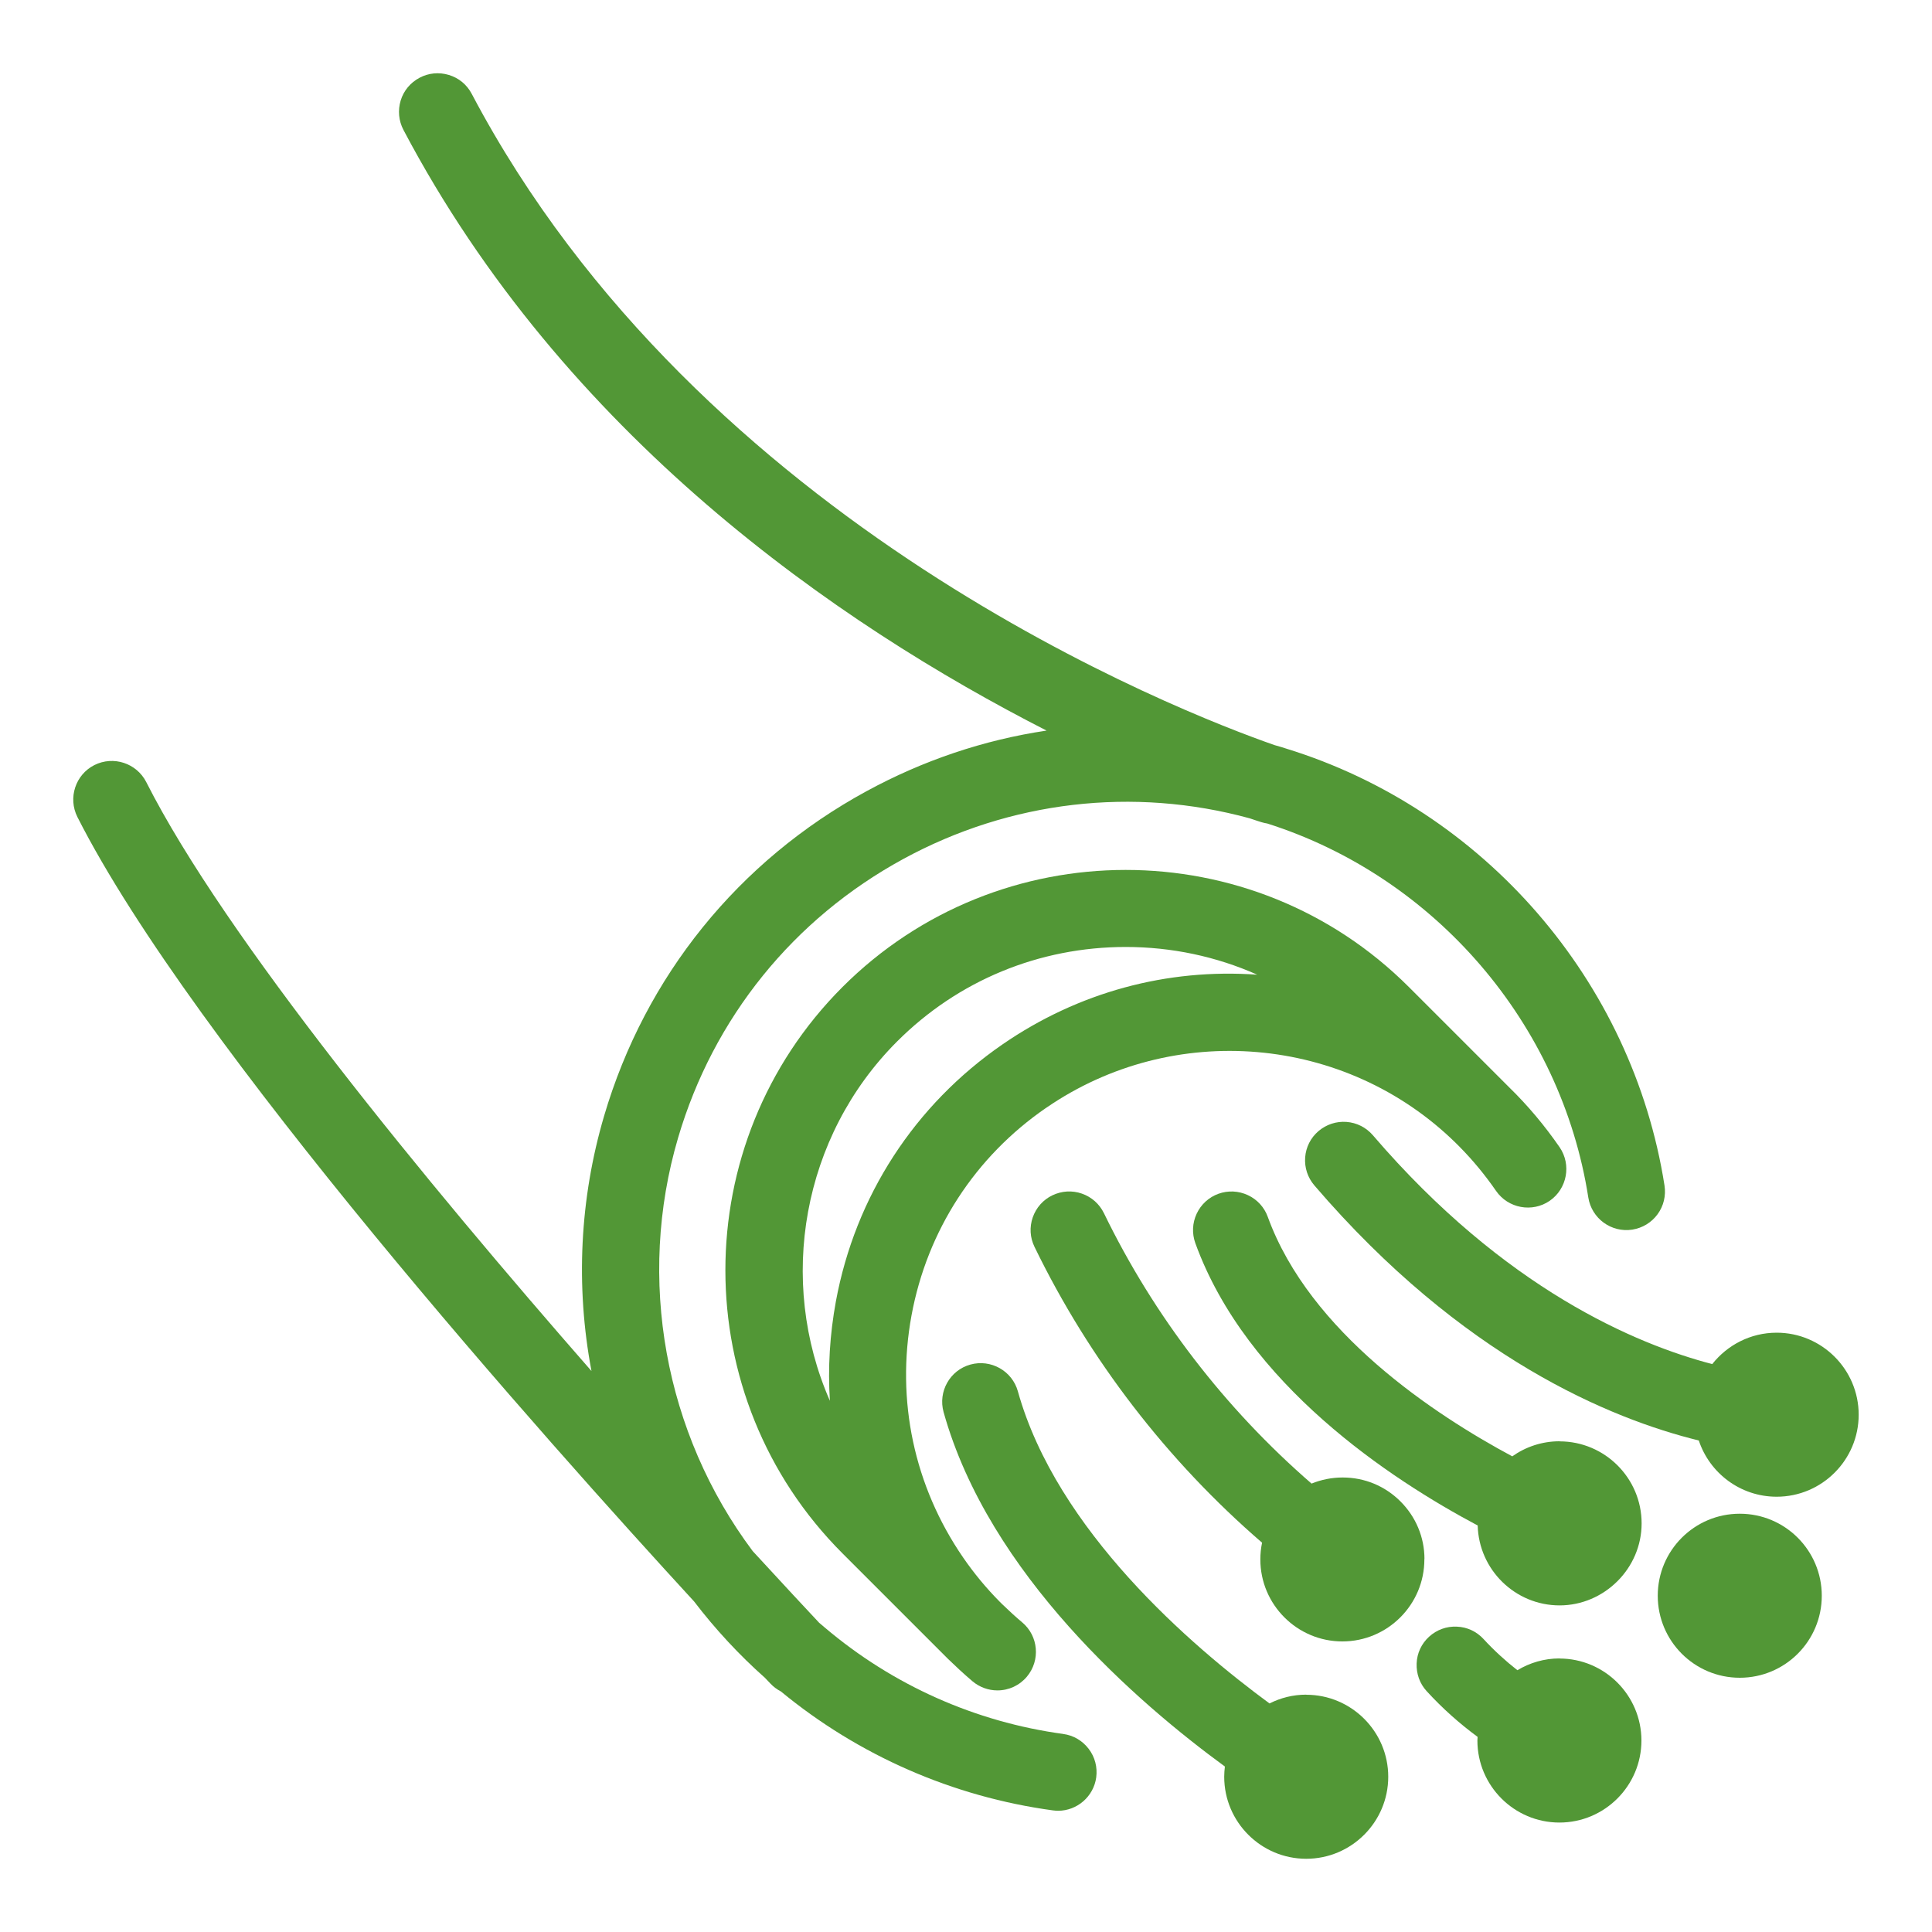
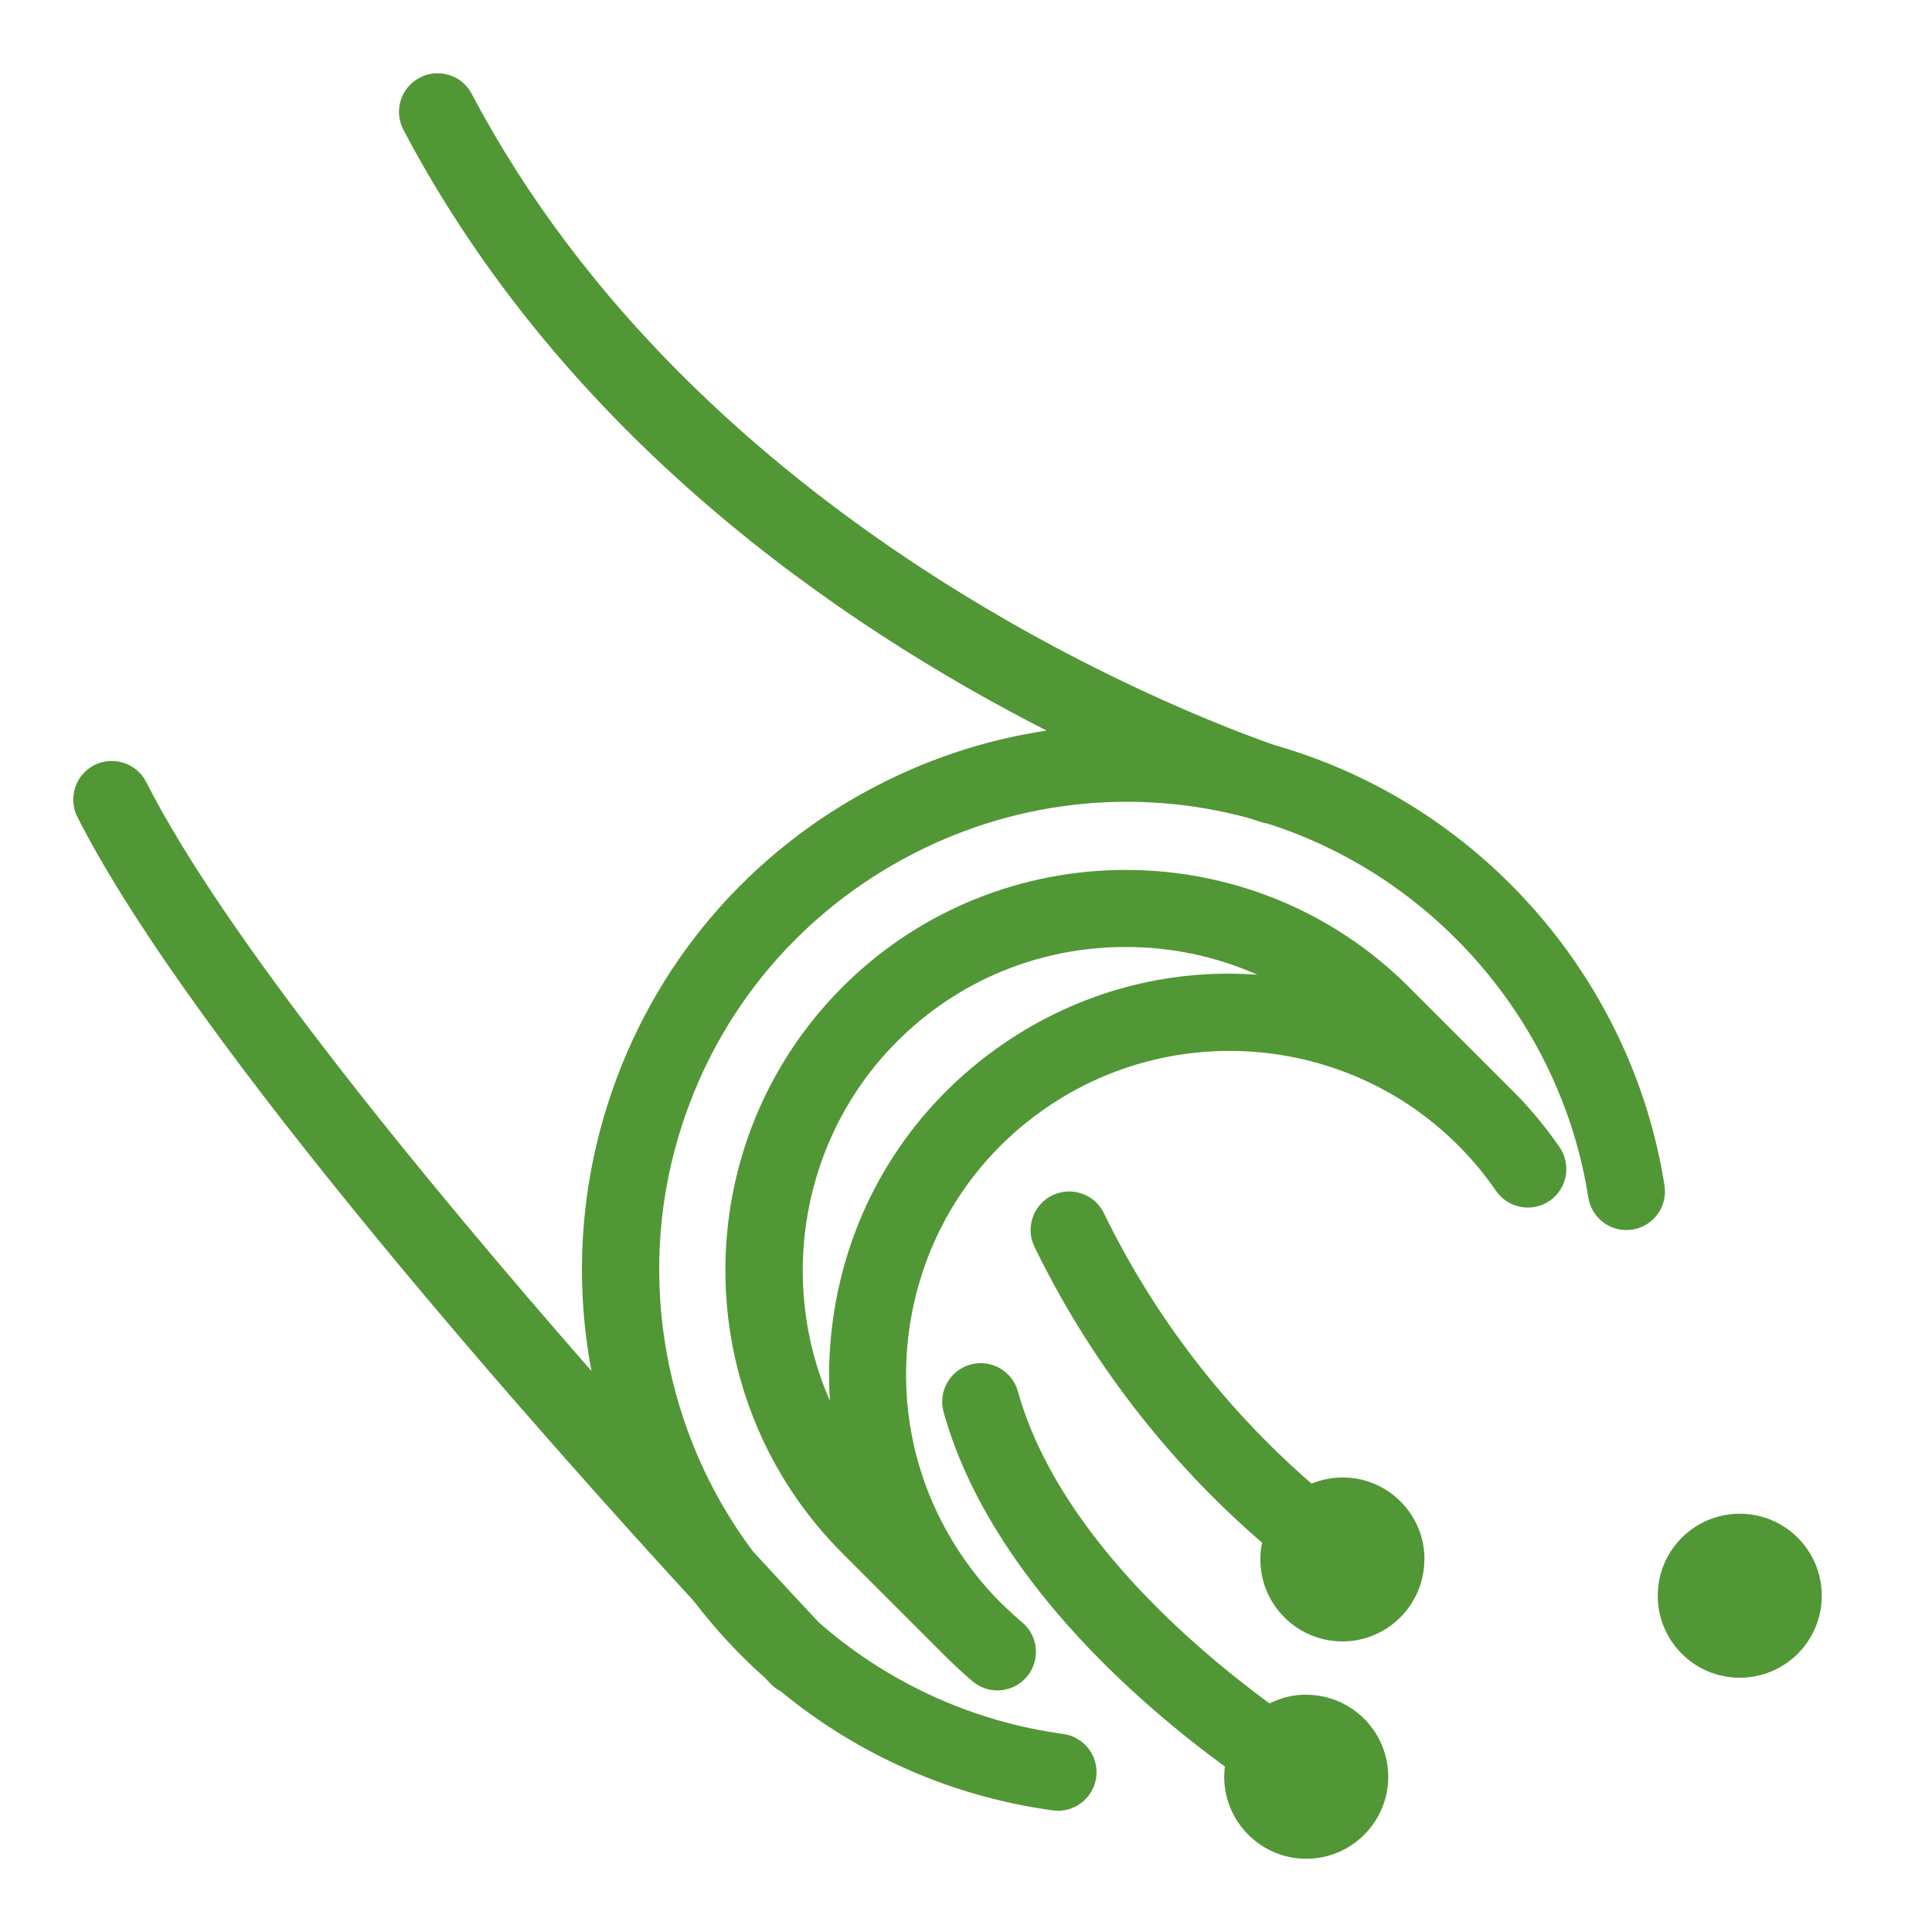
<svg xmlns="http://www.w3.org/2000/svg" id="Layer_1" data-name="Layer 1" viewBox="0 0 200 200">
  <defs>
    <style>
      .cls-1 {
        fill: #529736;
        stroke-width: 0px;
      }
    </style>
  </defs>
  <path class="cls-1" d="M110.08,179.5c-9.12-1.24-17.66-5.05-24.69-11.01l-.59-.5c-1.17-1.25-3.62-3.87-6.88-7.42-9.14-12.21-12.03-28.21-7.72-42.8,3.66-12.42,11.94-22.66,23.31-28.85,11.05-6.02,23.81-7.5,35.85-4.21.64.22,1.06.35,1.22.4.2.06.41.11.61.14,17.37,5.52,30.42,20.71,33.23,38.71.34,2.17,2.38,3.67,4.56,3.33,1.05-.17,1.98-.73,2.61-1.59.63-.86.88-1.92.72-2.97-3.32-21.18-18.7-38.94-39.18-45.24l-.47-.15c-.26-.08-.53-.15-.73-.21-9.73-3.4-59.49-22.66-83.1-67.42-.5-.95-1.33-1.64-2.36-1.95-1.02-.31-2.1-.21-3.04.29-.94.5-1.64,1.33-1.95,2.35s-.21,2.1.28,3.04c16.65,31.57,44.81,51.08,66.58,62.19-6.51.97-12.77,3.08-18.65,6.28-13.24,7.21-22.89,19.14-27.15,33.6-2.53,8.58-2.97,17.64-1.31,26.42-17.07-19.51-37.96-44.9-46.09-60.97-1-1.96-3.4-2.75-5.37-1.76-1.96.99-2.75,3.4-1.76,5.37,11.92,23.54,48.66,64.69,63.84,81.21,2.2,2.88,4.69,5.56,7.34,7.91l.57.6c.31.33.68.6,1.08.81,8.06,6.64,17.8,10.9,28.15,12.31.18.02.36.04.54.04,1.98,0,3.68-1.48,3.95-3.45.14-1.06-.13-2.11-.78-2.96-.65-.85-1.58-1.4-2.64-1.54Z" />
  <path class="cls-1" d="M108.32,114.67c13.14-9.04,30.96-7.52,42.35,3.62l.46.46c1.37,1.39,2.62,2.91,3.74,4.53,1.25,1.81,3.74,2.27,5.55,1.03,1.81-1.25,2.27-3.74,1.03-5.55-1.54-2.23-3.29-4.32-5.2-6.18l-10.41-10.41c-16.17-16.16-42.47-16.15-58.63.01-16.16,16.17-16.16,42.47.01,58.63l10.93,10.93c.67.65,1.57,1.5,2.54,2.32.72.6,1.63.93,2.56.93,1.19,0,2.3-.52,3.06-1.43,1.41-1.69,1.19-4.21-.5-5.62-.61-.51-1.26-1.1-2.09-1.9l-.22-.22c-1.4-1.41-2.68-2.96-3.8-4.59-5.07-7.37-6.96-16.27-5.34-25.06,1.62-8.79,6.58-16.43,13.94-21.49ZM85.91,145.01c-5.46-12.43-2.88-27.36,6.95-37.19,6.31-6.32,14.72-9.79,23.68-9.79,4.73,0,9.36.98,13.61,2.87-9.34-.67-18.52,1.81-26.35,7.2-9.12,6.28-15.26,15.73-17.27,26.62-.63,3.43-.84,6.88-.62,10.29Z" />
  <path class="cls-1" d="M135.22,175.43c-1.37,0-2.65.33-3.8.91-8.1-5.95-22.03-17.91-26.05-32.31-.59-2.12-2.8-3.36-4.92-2.77-2.12.59-3.36,2.8-2.77,4.92,4.7,16.82,20.17,30.15,29.12,36.69-.04.35-.07.7-.07,1.06,0,4.68,3.81,8.49,8.49,8.49s8.49-3.81,8.49-8.49-3.81-8.49-8.49-8.49Z" />
  <path class="cls-1" d="M147.46,161.39c0-2.26-.9-4.39-2.5-5.98-1.6-1.59-3.71-2.46-5.96-2.46h-.03c-1.13,0-2.21.23-3.2.63-8.95-7.76-16.31-17.32-21.49-27.99-.47-.96-1.28-1.68-2.29-2.03-1.01-.35-2.09-.28-3.05.18-.96.46-1.68,1.28-2.03,2.28-.35,1.01-.29,2.09.18,3.05,5.67,11.68,13.74,22.15,23.56,30.63-.12.56-.18,1.14-.18,1.73,0,4.68,3.81,8.49,8.49,8.49s8.49-3.81,8.49-8.49v-.05Z" />
-   <path class="cls-1" d="M161.44,149.2c-1.82,0-3.51.58-4.89,1.56-7.97-4.27-20.95-12.79-25.31-24.79-.36-1-1.1-1.8-2.06-2.25-.97-.45-2.05-.5-3.05-.14-1,.36-1.8,1.1-2.25,2.06s-.5,2.05-.14,3.05c5.31,14.64,20.22,24.44,29.23,29.23.12,4.58,3.88,8.27,8.48,8.27s8.49-3.81,8.49-8.49-3.81-8.49-8.49-8.49Z" />
-   <path class="cls-1" d="M161.44,171.68c-1.59,0-3.08.45-4.36,1.22-1.24-.97-2.41-2.04-3.5-3.22-.72-.79-1.7-1.25-2.77-1.29-1.06-.05-2.08.32-2.87,1.04-.79.72-1.25,1.7-1.29,2.77s.32,2.09,1.04,2.87c1.61,1.76,3.37,3.33,5.27,4.73,0,.13-.02.25-.02.38,0,4.68,3.81,8.49,8.49,8.49s8.49-3.81,8.49-8.49-3.81-8.49-8.49-8.49Z" />
  <circle class="cls-1" cx="180.1" cy="165.19" r="8.49" />
-   <path class="cls-1" d="M183.92,137.96c-2.71,0-5.11,1.28-6.67,3.25-7.86-2.05-21.47-7.76-35.13-23.69-.7-.81-1.67-1.3-2.73-1.38-1.05-.08-2.09.26-2.9.95-.81.69-1.3,1.66-1.38,2.72-.08,1.06.26,2.09.95,2.9,15.32,17.87,30.71,24.18,39.8,26.41,1.12,3.38,4.31,5.82,8.06,5.82,4.68,0,8.49-3.81,8.49-8.49s-3.81-8.49-8.49-8.49Z" />
</svg>